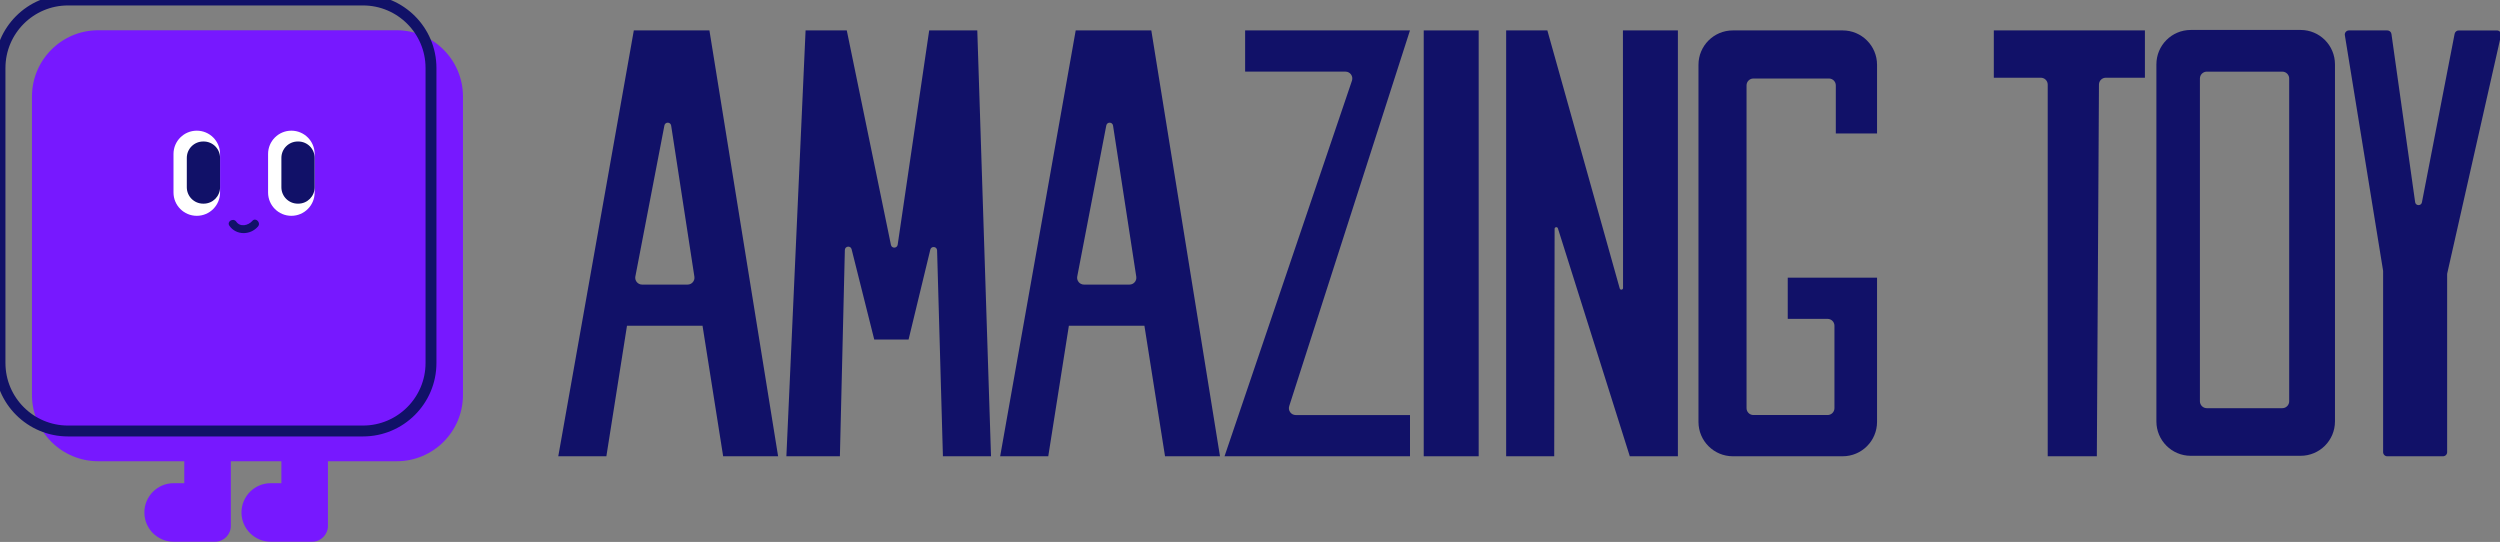
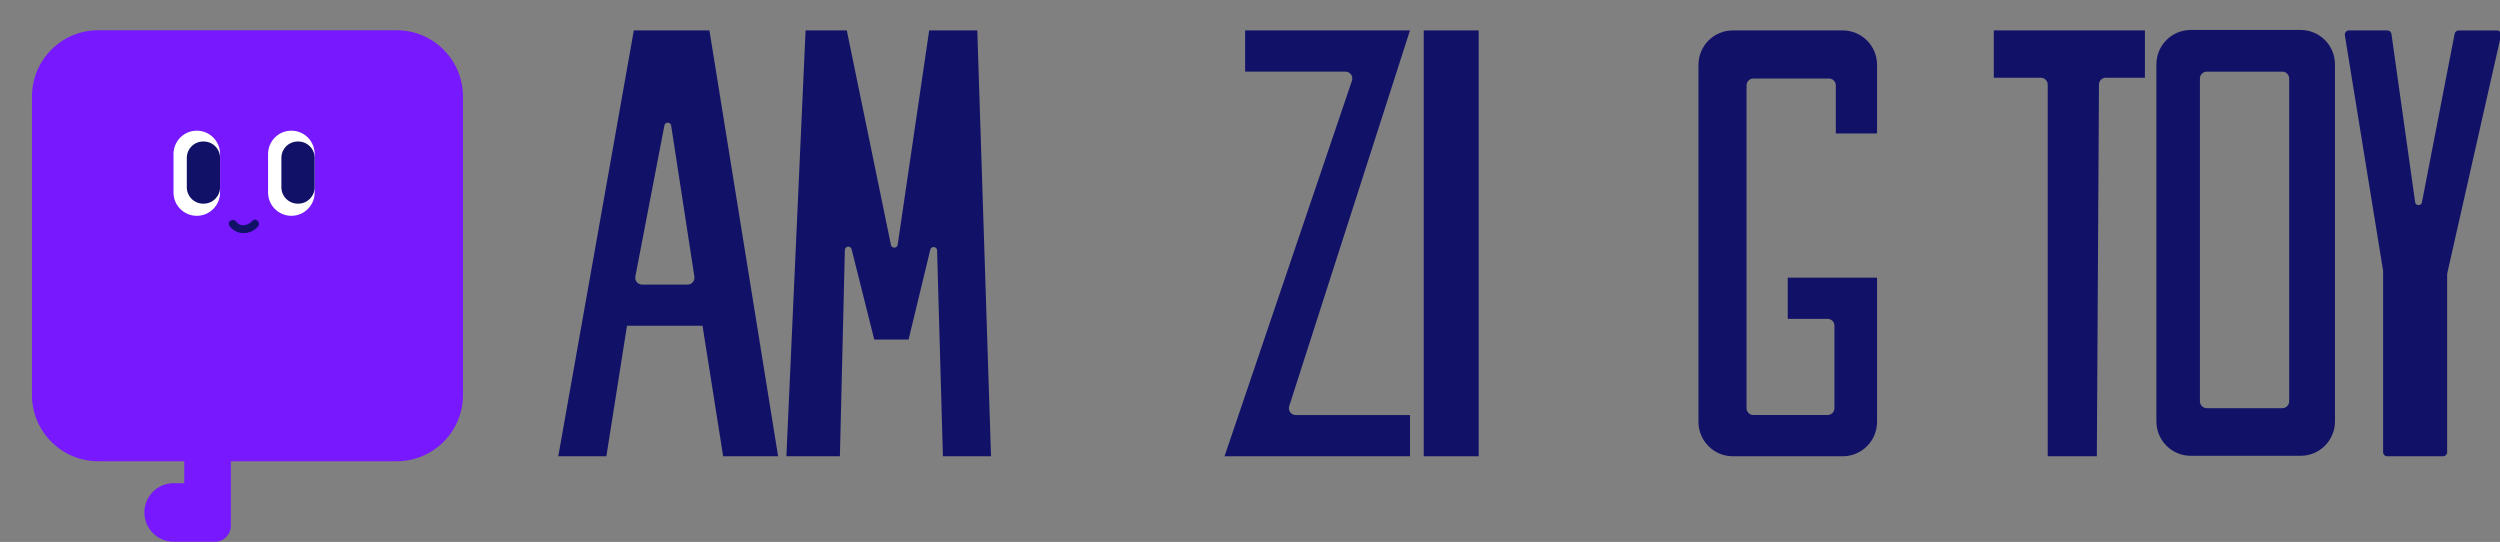
<svg xmlns="http://www.w3.org/2000/svg" width="918" height="199" viewBox="0 0 918 199" fill="none">
  <rect x="0" y="0" width="918" height="199" fill="#808080" stroke="none" />
  <g clip-path="url(#clip0_242_88)">
    <path d="M67.668 165.703V177.426H63.76C57.825 177.426 53.014 182.238 53.014 188.172C53.014 194.107 57.825 198.919 63.76 198.919H78.951C82.16 198.919 84.764 196.315 84.764 193.106V165.703H67.668Z" fill="#7718FF" />
-     <path d="M103.324 165.703V177.426H99.416C93.481 177.426 88.67 182.238 88.67 188.172C88.67 194.107 93.481 198.919 99.416 198.919H114.607C117.817 198.919 120.42 196.315 120.42 193.106V165.703H103.324Z" fill="#7718FF" />
    <path d="M145.66 11.107H36.078C22.636 11.107 11.738 22.005 11.738 35.447V145.029C11.738 158.472 22.636 169.369 36.078 169.369H145.66C159.103 169.369 170 158.472 170 145.029V35.447C170 22.005 159.103 11.107 145.66 11.107Z" fill="#7718FF" />
-     <path d="M133.282 0H24.98C11.184 0 0 11.184 0 24.98V133.282C0 147.078 11.184 158.262 24.98 158.262H133.282C147.078 158.262 158.262 147.078 158.262 133.282V24.98C158.262 11.184 147.078 0 133.282 0Z" stroke="#111168" stroke-width="4" stroke-miterlimit="10" />
    <path d="M84.225 82.885C86.707 86.475 91.914 86.427 94.718 83.193C95.949 81.772 93.882 79.691 92.647 81.122C91.186 82.802 88.211 83.51 86.761 81.405C85.696 79.862 83.156 81.327 84.23 82.885H84.225Z" fill="#111168" />
    <path d="M115.536 56.532C115.536 51.812 111.709 47.984 106.988 47.984C102.267 47.984 98.439 51.812 98.439 56.532V70.698C98.439 75.419 102.267 79.246 106.988 79.246C111.709 79.246 115.536 75.419 115.536 70.698V56.532Z" fill="white" />
    <path d="M109.525 51.957H109.339C106.018 51.957 103.326 54.649 103.326 57.97V68.77C103.326 72.091 106.018 74.783 109.339 74.783H109.525C112.846 74.783 115.538 72.091 115.538 68.77V57.97C115.538 54.649 112.846 51.957 109.525 51.957Z" fill="#111168" />
    <path d="M80.805 56.532C80.805 51.812 76.978 47.984 72.257 47.984C67.536 47.984 63.709 51.812 63.709 56.532V70.698C63.709 75.419 67.536 79.246 72.257 79.246C76.978 79.246 80.805 75.419 80.805 70.698V56.532Z" fill="white" />
    <path d="M74.794 51.957H74.609C71.288 51.957 68.596 54.649 68.596 57.97V68.77C68.596 72.091 71.288 74.783 74.609 74.783H74.794C78.115 74.783 80.807 72.091 80.807 68.77V57.97C80.807 54.649 78.115 51.957 74.794 51.957Z" fill="#111168" />
    <path d="M288.75 167.55H308.41L310.23 91.8C310.27 90.33 312.36 90.1 312.71 91.52L321.02 124.67H333.63L341.61 91.67C341.96 90.24 344.05 90.46 344.1 91.93L346.24 167.54H363.9L358.86 11.17H341.2L329.63 89.85C329.42 91.25 327.43 91.3 327.15 89.92L310.94 11.17H295.81L288.76 167.54L288.75 167.55Z" fill="#111168" />
    <path d="M542.969 11.17H522.789V167.54H542.969V11.17Z" fill="#111168" />
-     <path d="M553.061 167.55V11.17H568.191L594.761 105.91C594.951 106.6 595.961 106.47 595.981 105.76L595.941 11.17H616.121V167.54H598.461L572.071 83.87C571.861 83.17 570.831 83.33 570.851 84.06L570.711 167.54H553.051L553.061 167.55Z" fill="#111168" />
    <path d="M732.129 11.17V28.54H749.399C750.789 28.54 751.919 29.67 751.919 31.06V167.54H769.959L770.739 31.05C770.739 29.66 771.869 28.54 773.259 28.54H787.609V11.17H732.119H732.129Z" fill="#111168" />
    <path d="M862.56 11.17H876.62C877.39 11.17 878.04 11.73 878.14 12.48L886.84 74.25C887.04 75.64 889.06 75.69 889.33 74.31L901.34 12.41C901.48 11.7 902.11 11.18 902.85 11.18H916.86C917.84 11.18 918.57 12.08 918.36 13.02L898.63 100.37C898.61 100.48 898.59 100.59 898.59 100.7V166.04C898.59 166.88 897.9 167.55 897.05 167.55H876.62C875.77 167.55 875.08 166.87 875.08 166.04V99.57C875.08 99.49 875.08 99.41 875.06 99.33L861.03 12.92C860.88 12 861.6 11.17 862.55 11.17H862.56Z" fill="#111168" />
    <path d="M260.48 11.17H232.74L205 167.54H222.66L230.23 119.62H257.97L265.54 167.54H285.72L260.5 11.17H260.48ZM233.31 101.49L243.97 46.07C244.24 44.68 246.24 44.72 246.45 46.12L254.98 101.59C255.22 103.12 254.03 104.5 252.49 104.5H235.78C234.2 104.5 233 103.06 233.3 101.5L233.31 101.49Z" fill="#111168" />
-     <path d="M422.74 11.17H395L367.26 167.54H384.92L392.49 119.62H420.23L427.8 167.54H447.98L422.76 11.17H422.74ZM395.57 101.49L406.23 46.07C406.5 44.68 408.5 44.72 408.71 46.12L417.24 101.59C417.48 103.12 416.29 104.5 414.75 104.5H398.04C396.46 104.5 395.26 103.06 395.56 101.5L395.57 101.49Z" fill="#111168" />
    <path d="M517.75 152.41V167.54H449.65L496.44 29.63C496.99 27.99 495.78 26.3 494.05 26.3H457.21V11.17H517.74L473.4 149.12C472.88 150.75 474.09 152.41 475.8 152.41H517.74H517.75Z" fill="#111168" />
    <path d="M674.12 49H689.25V23.78C689.25 16.82 683.6 11.17 676.64 11.17H636.29C629.33 11.17 623.68 16.82 623.68 23.78V154.93C623.68 161.89 629.33 167.54 636.29 167.54H676.64C683.6 167.54 689.25 161.89 689.25 154.93V101.96H656.46V117.09H671.09C672.48 117.09 673.61 118.22 673.61 119.61V149.88C673.61 151.27 672.48 152.4 671.09 152.4H643.85C642.46 152.4 641.33 151.27 641.33 149.88V31.35C641.33 29.96 642.46 28.83 643.85 28.83H671.59C672.98 28.83 674.11 29.96 674.11 31.35V49.01L674.12 49Z" fill="#111168" />
    <path d="M844.79 11H804.44C797.48 11 791.83 16.65 791.83 23.61V154.76C791.83 161.72 797.48 167.37 804.44 167.37H844.79C851.75 167.37 857.4 161.72 857.4 154.76V23.61C857.4 16.65 851.75 11 844.79 11ZM840.59 147.36C840.59 148.75 839.46 149.88 838.07 149.88H810.33C808.94 149.88 807.81 148.75 807.81 147.36V28.83C807.81 27.44 808.94 26.31 810.33 26.31H838.07C839.46 26.31 840.59 27.44 840.59 28.83V147.37V147.36Z" fill="#111168" />
  </g>
  <defs>
    <clipPath id="clip0_242_88">
      <rect width="918" height="199" fill="white" />
    </clipPath>
  </defs>
</svg>